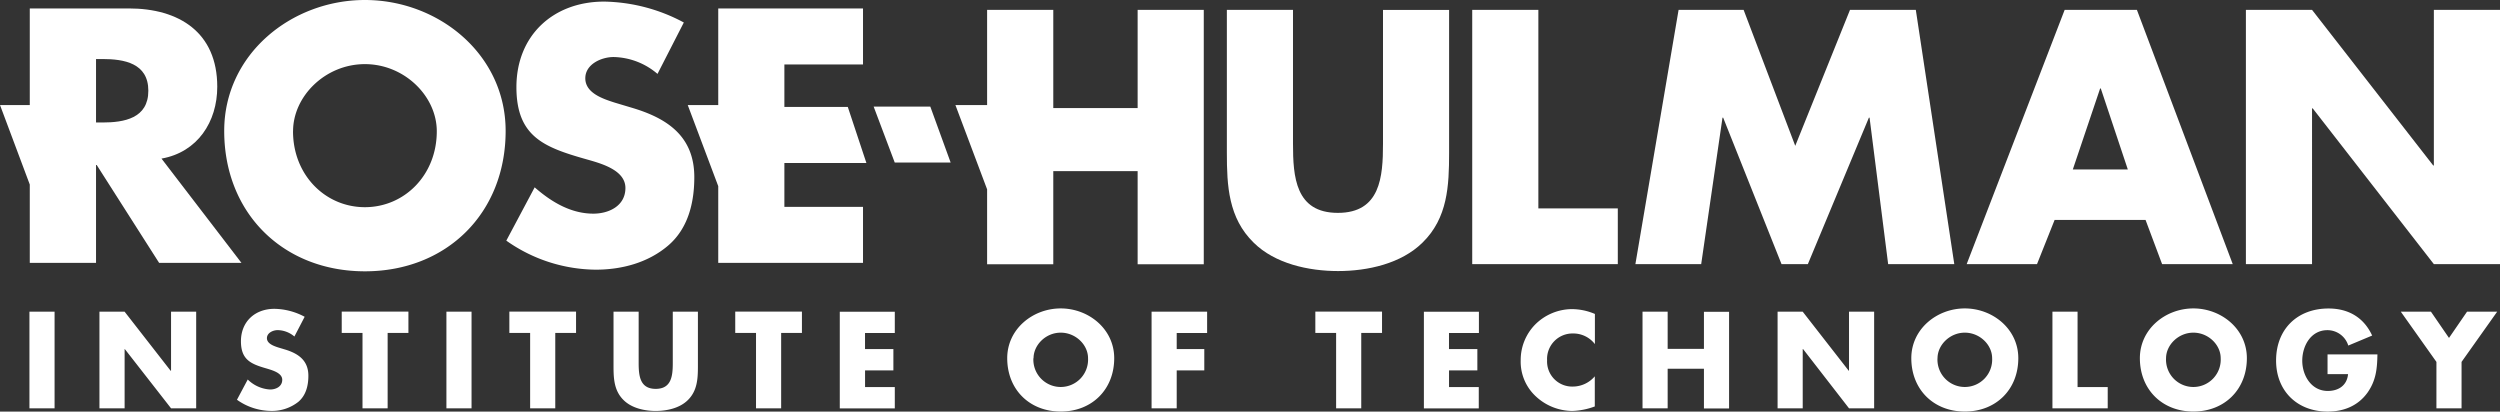
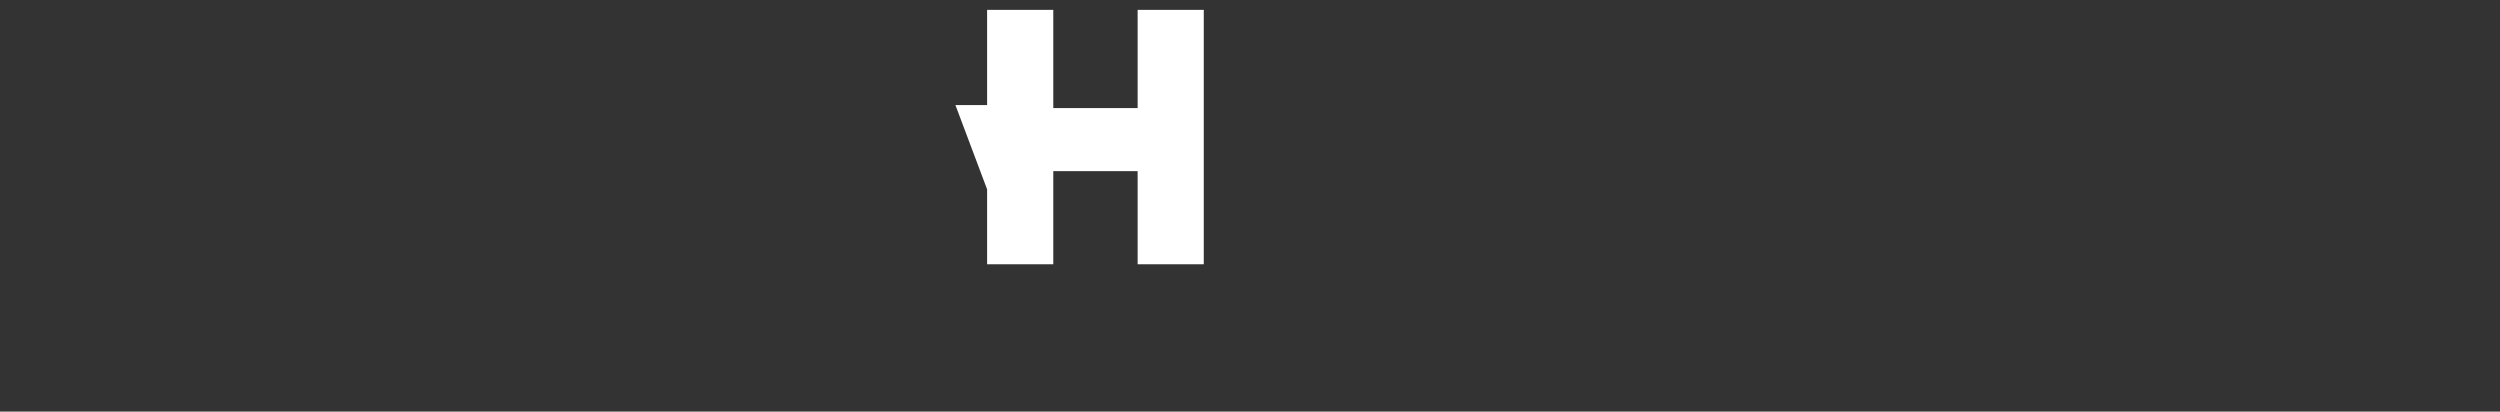
<svg xmlns="http://www.w3.org/2000/svg" id="Layer_1" data-name="Layer 1" viewBox="0 0 672.47 110.71" width="100%" height="100%">
  <rect x="0" y="0" width="672.47" height="110.71" fill="#333333" stroke="none" />
  <defs>
    <style>.cls-1{fill:#fff}</style>
  </defs>
  <title>RH_IOT_HiRes-RGB-W</title>
-   <path class="cls-1" d="M235 28.67h15.24l5.47 15.04h-15.04L235 28.67zM210.99 43.84h22.06l-5-15.07h-17.06V17.34h21.15V2.27H193.2v26H185l8.2 21.81v20.63h38.94V55.65h-21.15V43.84z" />
-   <path class="cls-1" d="M50.67 133.79h-6.76v-26h6.76v26zM62.74 107.78h6.76l12.39 15.9H82v-15.9h6.76v26H82l-12.43-15.93h-.06v15.94h-6.77v-26zM115.18 114.47a7.11 7.11 0 0 0-4.49-1.72c-1.24 0-2.9.72-2.9 2.17s1.83 2.1 3 2.48l1.73.52c3.62 1.07 6.42 2.9 6.42 7.11 0 2.59-.62 5.24-2.69 7a11.41 11.41 0 0 1-7.38 2.45 16 16 0 0 1-9.14-3l2.9-5.45a9.28 9.28 0 0 0 6 2.69c1.59 0 3.28-.79 3.28-2.62s-2.66-2.55-4.11-3c-4.24-1.21-7-2.31-7-7.35 0-5.28 3.76-8.73 9-8.73a17.79 17.79 0 0 1 8.14 2.14zM140.26 133.79h-6.76V113.5h-5.59v-5.73h17.94v5.73h-5.59v20.29zM162.83 133.79h-6.76v-26h6.76v26zM185.35 133.79h-6.76V113.5H173v-5.73h17.94v5.73h-5.59v20.29zM223.72 107.78v14.63c0 3.35-.14 6.66-2.73 9.18-2.17 2.14-5.59 2.9-8.62 2.9s-6.45-.76-8.62-2.9c-2.59-2.52-2.73-5.83-2.73-9.18v-14.63h6.76v13.7c0 3.38.24 7.07 4.59 7.07s4.59-3.69 4.59-7.07v-13.7h6.76zM246.11 133.79h-6.76V113.5h-5.59v-5.73h17.94v5.73h-5.59v20.29zM268.67 113.5v4.35h7.63v5.73h-7.62v4.49h8v5.73h-14.8v-26h14.8v5.73h-8zM335.7 120.3c0 8.42-6 14.35-14.39 14.35s-14.39-5.93-14.39-14.35c0-7.87 6.9-13.39 14.39-13.39s14.39 5.52 14.39 13.39zm-21.74 0a7.36 7.36 0 1 0 14.7 0c0-3.59-3.31-6.87-7.35-6.87s-7.31 3.32-7.31 6.9zM352.51 113.5v4.35h7.42v5.73h-7.42v10.21h-6.76v-26h14.94v5.73h-8.18zM402.15 133.79h-6.76V113.5h-5.59v-5.73h17.94v5.73h-5.59v20.29zM425.75 113.5v4.35h7.63v5.73h-7.62v4.49h8v5.73H419v-26h14.8v5.73h-8zM465 116.51a7.34 7.34 0 0 0-5.93-2.86 6.85 6.85 0 0 0-6.93 7.21 6.75 6.75 0 0 0 7 7.07 7.78 7.78 0 0 0 5.83-2.76v8.11a19.14 19.14 0 0 1-6 1.21 14.49 14.49 0 0 1-9.76-3.83 12.72 12.72 0 0 1-4.17-9.83 13.61 13.61 0 0 1 3.83-9.52 14.09 14.09 0 0 1 9.9-4.21 15.86 15.86 0 0 1 6.23 1.3v8.11zM494.33 117.82v-10h6.76v26h-6.76v-10.69h-9.76v10.66h-6.76v-26h6.76v10h9.76zM514.13 107.78h6.76l12.39 15.9h.07v-15.9h6.76v26h-6.76L521 117.85h-.1v15.94h-6.76v-26zM578.89 120.3c0 8.42-6 14.35-14.39 14.35s-14.39-5.93-14.39-14.35c0-7.87 6.9-13.39 14.39-13.39s14.39 5.52 14.39 13.39zm-21.74 0a7.36 7.36 0 1 0 14.7 0c0-3.59-3.31-6.87-7.35-6.87s-7.34 3.32-7.34 6.9zM594.83 128.06h8.11v5.73h-14.87v-26h6.76v20.29zM640.37 120.3c0 8.42-6 14.35-14.39 14.35s-14.39-5.93-14.39-14.35c0-7.87 6.9-13.39 14.39-13.39s14.39 5.52 14.39 13.39zm-21.74 0a7.36 7.36 0 1 0 14.7 0c0-3.59-3.31-6.87-7.35-6.87s-7.35 3.32-7.35 6.9zM675.49 119.27c-.07 3.79-.35 7-2.66 10.28-2.55 3.55-6.38 5.11-10.73 5.11-8.18 0-13.87-5.55-13.87-13.73 0-8.45 5.73-14 14.11-14 5.35 0 9.49 2.42 11.73 7.28l-6.42 2.69a5.88 5.88 0 0 0-5.62-4.14c-4.45 0-6.76 4.24-6.76 8.21s2.42 8.14 6.87 8.14c2.93 0 5.17-1.52 5.45-4.52h-5.52v-5.31h13.42zM681.77 107.78h8.11l4.86 7.07 4.86-7.07h8.11l-9.59 13.52v12.49h-6.76V121.3z" transform="translate(-35.99 -23.95)" />
  <path class="cls-1" d="M306.01 2.65v26.41h-22.69V2.65h-17.8v25.62H257l8.52 22.66v20.16h17.8V46.04h22.69v25.05h17.79V2.65h-17.79z" />
-   <path class="cls-1" d="M425.78 26.6v38.48c0 8.8-.36 17.52-7.17 24.15-5.72 5.63-14.71 7.63-22.69 7.63s-17-2-22.69-7.62C366.41 82.6 366 73.89 366 65.08V26.6h17.79v36c0 8.9.64 18.61 12.07 18.61S408 71.53 408 62.63v-36h17.79zM449.83 80h21.33v15H432V26.6h17.79V80zM487.51 26.6H505l13.89 36.58 14.73-36.58h17.7L561.67 95h-17.79l-5-39.4h-.18L522.28 95h-7.08l-15.7-39.4h-.18L493.59 95h-17.7zM588.64 83.15L583.92 95H565l26.36-68.4h19.43L636.57 95h-19l-4.45-11.89h-24.48zm12.44-35.4h-.18l-7.35 21.79h14.8zM640.11 26.6h17.79l32.59 41.85h.18V26.6h17.79V95h-17.79l-32.59-41.9h-.18V95h-17.79V26.6zM79.43 66.61c9.71-1.72 15-9.89 15-19.33 0-14.61-10.26-21.06-23.78-21.06H44v26h-8l8 21.37v21.07h17.82V68.33H62l16.79 26.33h22.15zM63.54 56.9h-1.72V39.83h1.72c5.81 0 12.35 1.09 12.35 8.53s-6.54 8.54-12.35 8.54z" transform="translate(-35.99 -23.95)" />
-   <path class="cls-1" d="M172 59.17c0 22.15-15.89 37.76-37.85 37.76S96.3 81.32 96.3 59.17c0-20.7 18.15-35.22 37.85-35.22S172 38.47 172 59.17zm-57.19.09c0 11.8 8.71 20.42 19.33 20.42s19.34-8.62 19.34-20.42c0-9.44-8.71-18.06-19.34-18.06s-19.32 8.62-19.32 18.06zM212.85 43.83a18.72 18.72 0 0 0-11.8-4.54c-3.27 0-7.62 1.91-7.62 5.72 0 4 4.81 5.54 7.9 6.54l4.54 1.36c9.53 2.81 16.88 7.63 16.88 18.7 0 6.81-1.63 13.8-7.08 18.43s-12.53 6.45-19.43 6.45a42.24 42.24 0 0 1-24.06-7.81l7.63-14.34c4.45 3.9 9.71 7.08 15.79 7.08 4.18 0 8.62-2.09 8.62-6.9 0-5-7-6.72-10.8-7.81-11.17-3.18-18.52-6.08-18.52-19.33 0-13.89 9.89-23 23.6-23A46.81 46.81 0 0 1 219.93 30z" transform="translate(-35.99 -23.95)" />
</svg>